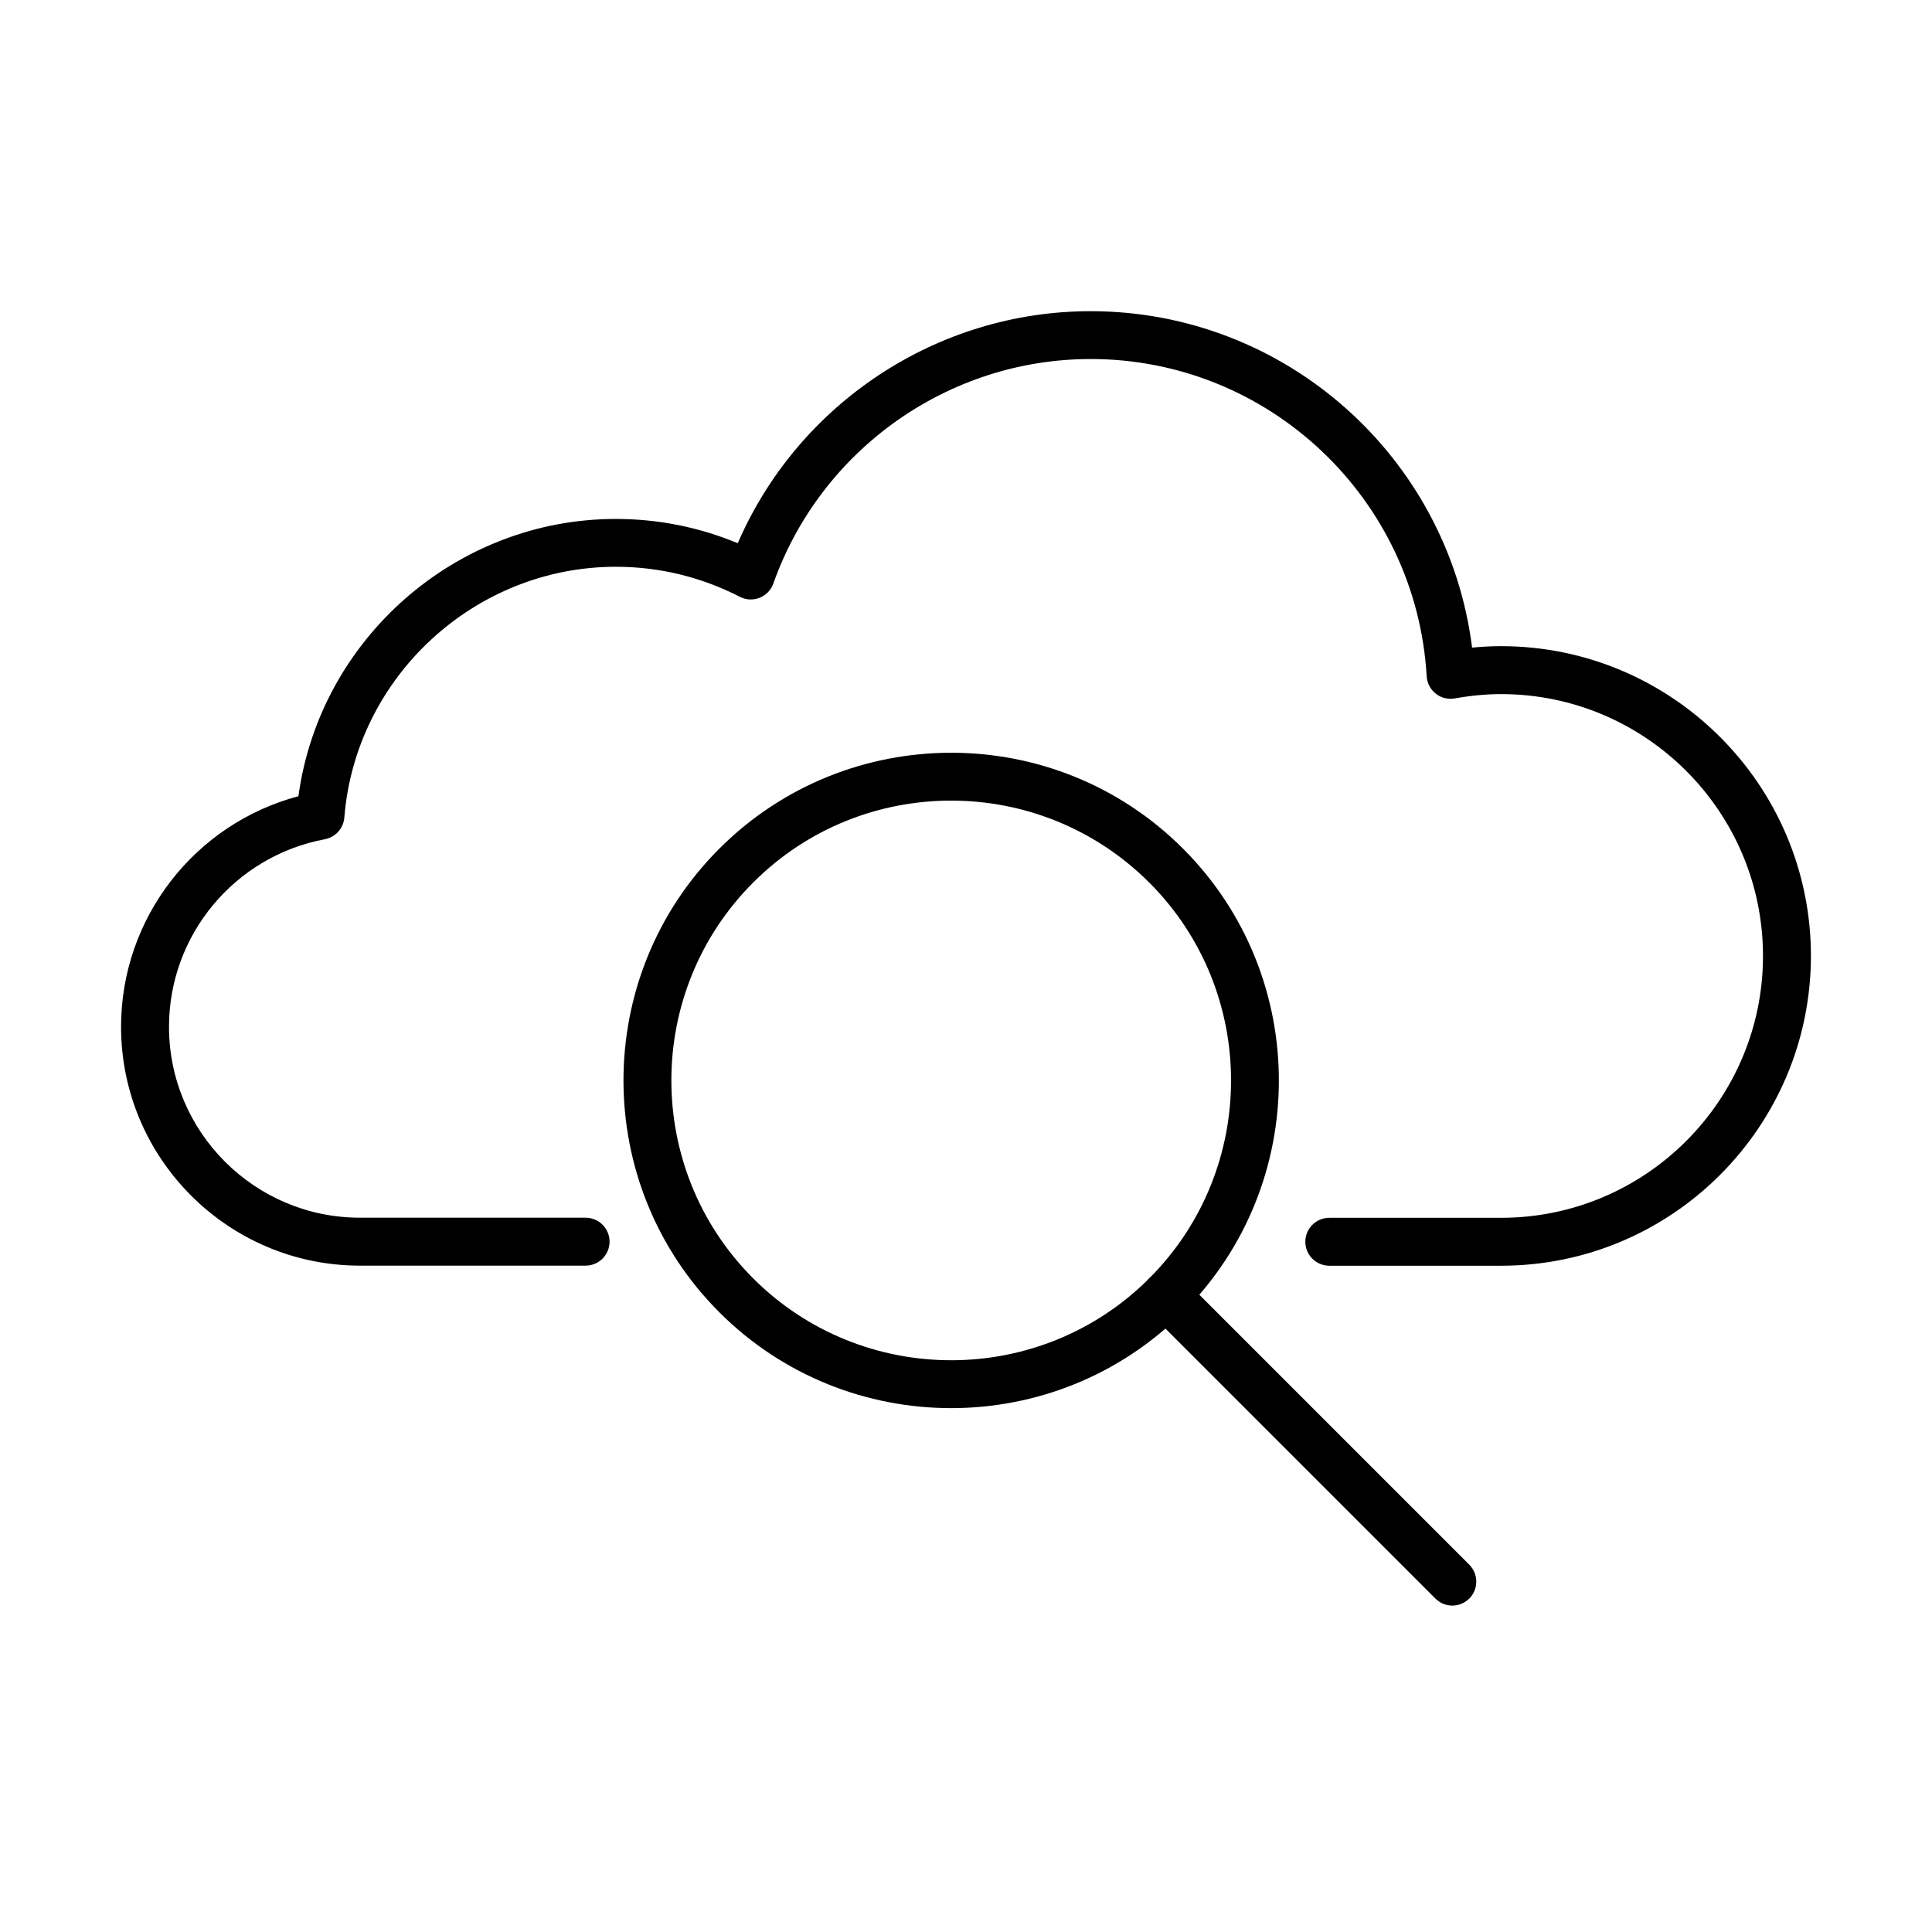
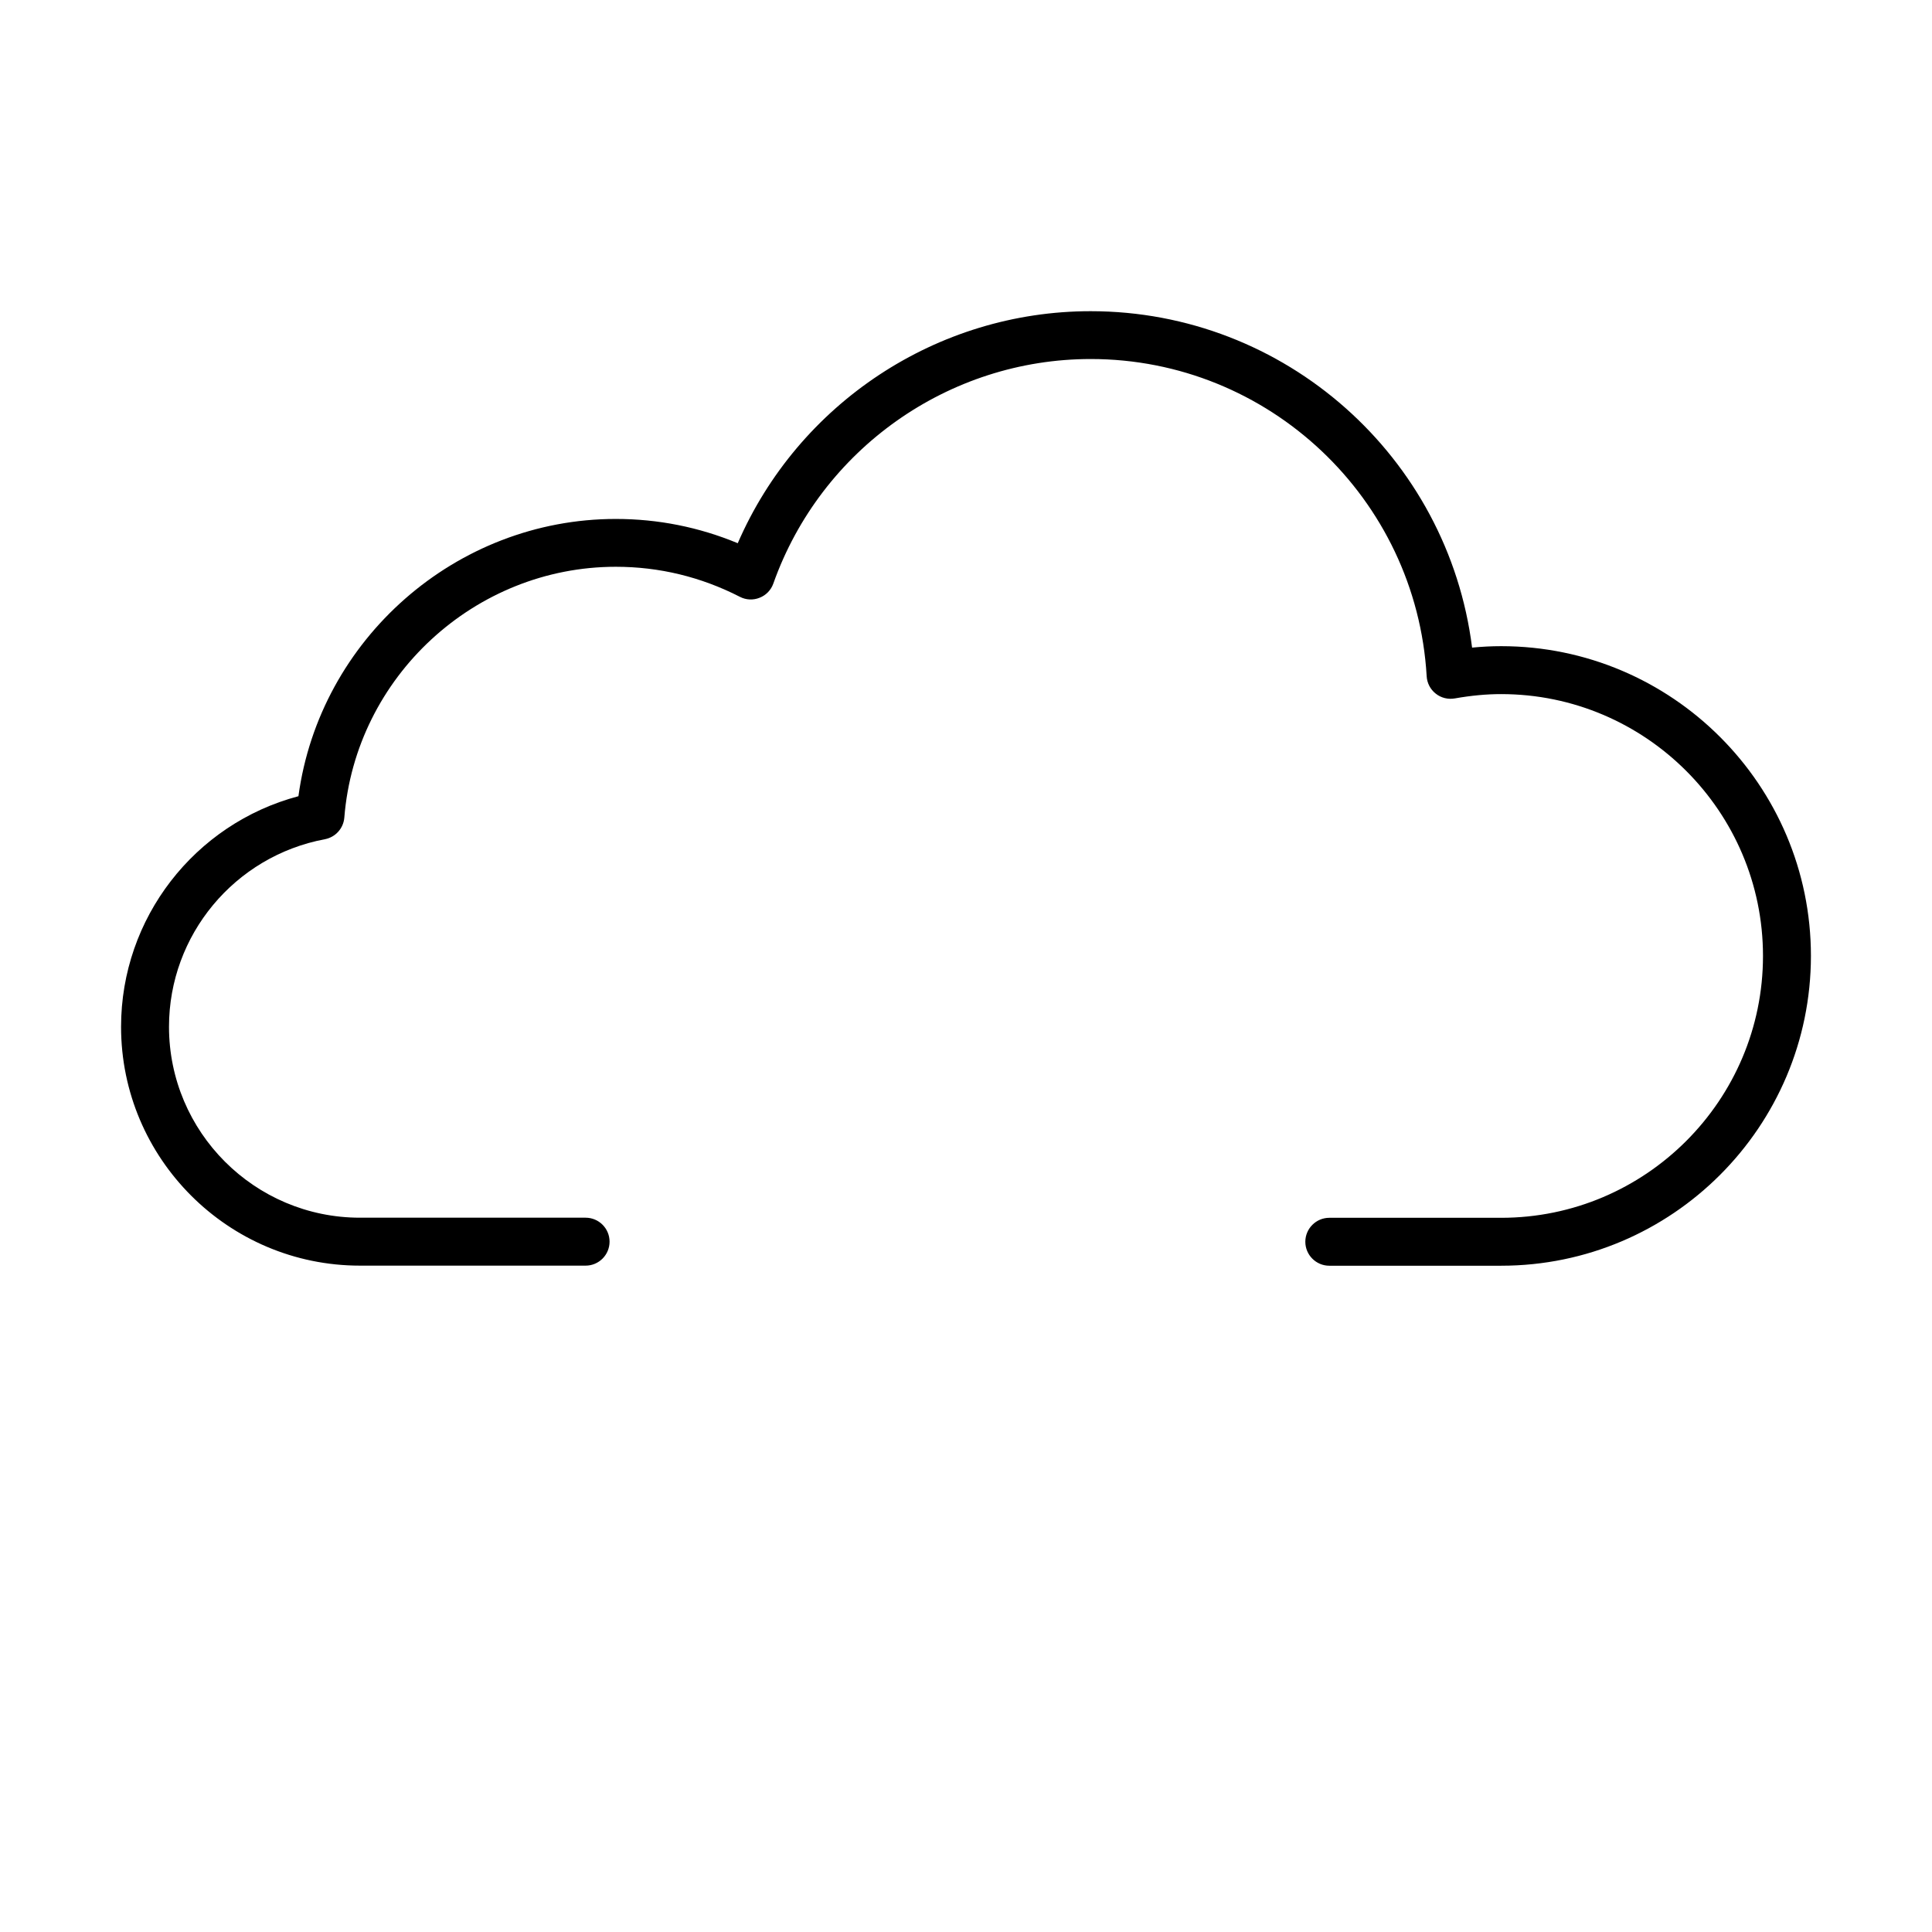
<svg xmlns="http://www.w3.org/2000/svg" fill="#000000" width="800px" height="800px" version="1.1" viewBox="144 144 512 512">
  <g>
    <path d="m541.82 479.43h-45.543c-3.496 0-6.352-2.856-6.352-6.348 0-3.496 2.856-6.352 6.352-6.352h45.543c38.254 0 69.391-31.141 69.391-69.395 0-38.254-31.137-69.391-69.391-69.391-3.926 0-7.93 0.379-12.289 1.145-1.785 0.309-3.621-0.125-5.051-1.273-1.43-1.121-2.297-2.805-2.398-4.617-2.754-47.129-41.875-84.055-89.027-84.055-37.695 0-71.488 23.922-84.113 59.496-0.609 1.734-1.938 3.113-3.648 3.773-1.707 0.691-3.617 0.586-5.223-0.254-10.305-5.277-21.371-7.957-32.875-7.957-37.387 0-68.984 29.203-71.945 66.461-0.227 2.856-2.344 5.203-5.148 5.738-23.922 4.488-41.316 25.398-41.316 49.703 0 27.902 22.699 50.598 50.602 50.598h59.801c3.496 0 6.352 2.832 6.352 6.352 0 3.492-2.832 6.352-6.352 6.352h-59.801c-34.914 0-63.305-28.41-63.305-63.301 0-28.793 19.484-53.785 47.004-61.102 5.637-41.57 41.699-73.477 84.109-73.477 11.195 0 22.039 2.168 32.316 6.43 16.066-37.059 52.816-61.488 93.516-61.488 51.594 0 94.742 38.637 101.09 89.156 2.602-0.254 5.152-0.383 7.703-0.383 45.27 0 82.094 36.828 82.094 82.094-0.027 45.27-36.824 82.094-82.094 82.094z" />
-     <path d="m396.07 517.17c-22.238 0-44.508-8.469-61.441-25.402-33.867-33.867-33.867-89.004 0-122.87 33.871-33.867 89.008-33.895 122.88 0 33.871 33.867 33.871 89.004 0 122.87-16.957 16.934-39.195 25.402-61.434 25.402zm0-161c-19 0-38 7.215-52.461 21.703-28.922 28.918-28.922 75.996 0 104.92 28.945 28.918 75.996 28.918 104.94 0 28.922-28.922 28.922-76 0-104.92-14.484-14.461-33.48-21.703-52.48-21.703z" />
-     <path d="m528.89 569.5c-1.633 0-3.238-0.613-4.488-1.863l-75.875-75.871c-2.473-2.473-2.473-6.504 0-8.977 2.477-2.473 6.504-2.473 8.98 0l75.867 75.871c2.473 2.473 2.473 6.504 0 8.977-1.25 1.227-2.879 1.863-4.484 1.863z" />
  </g>
</svg>